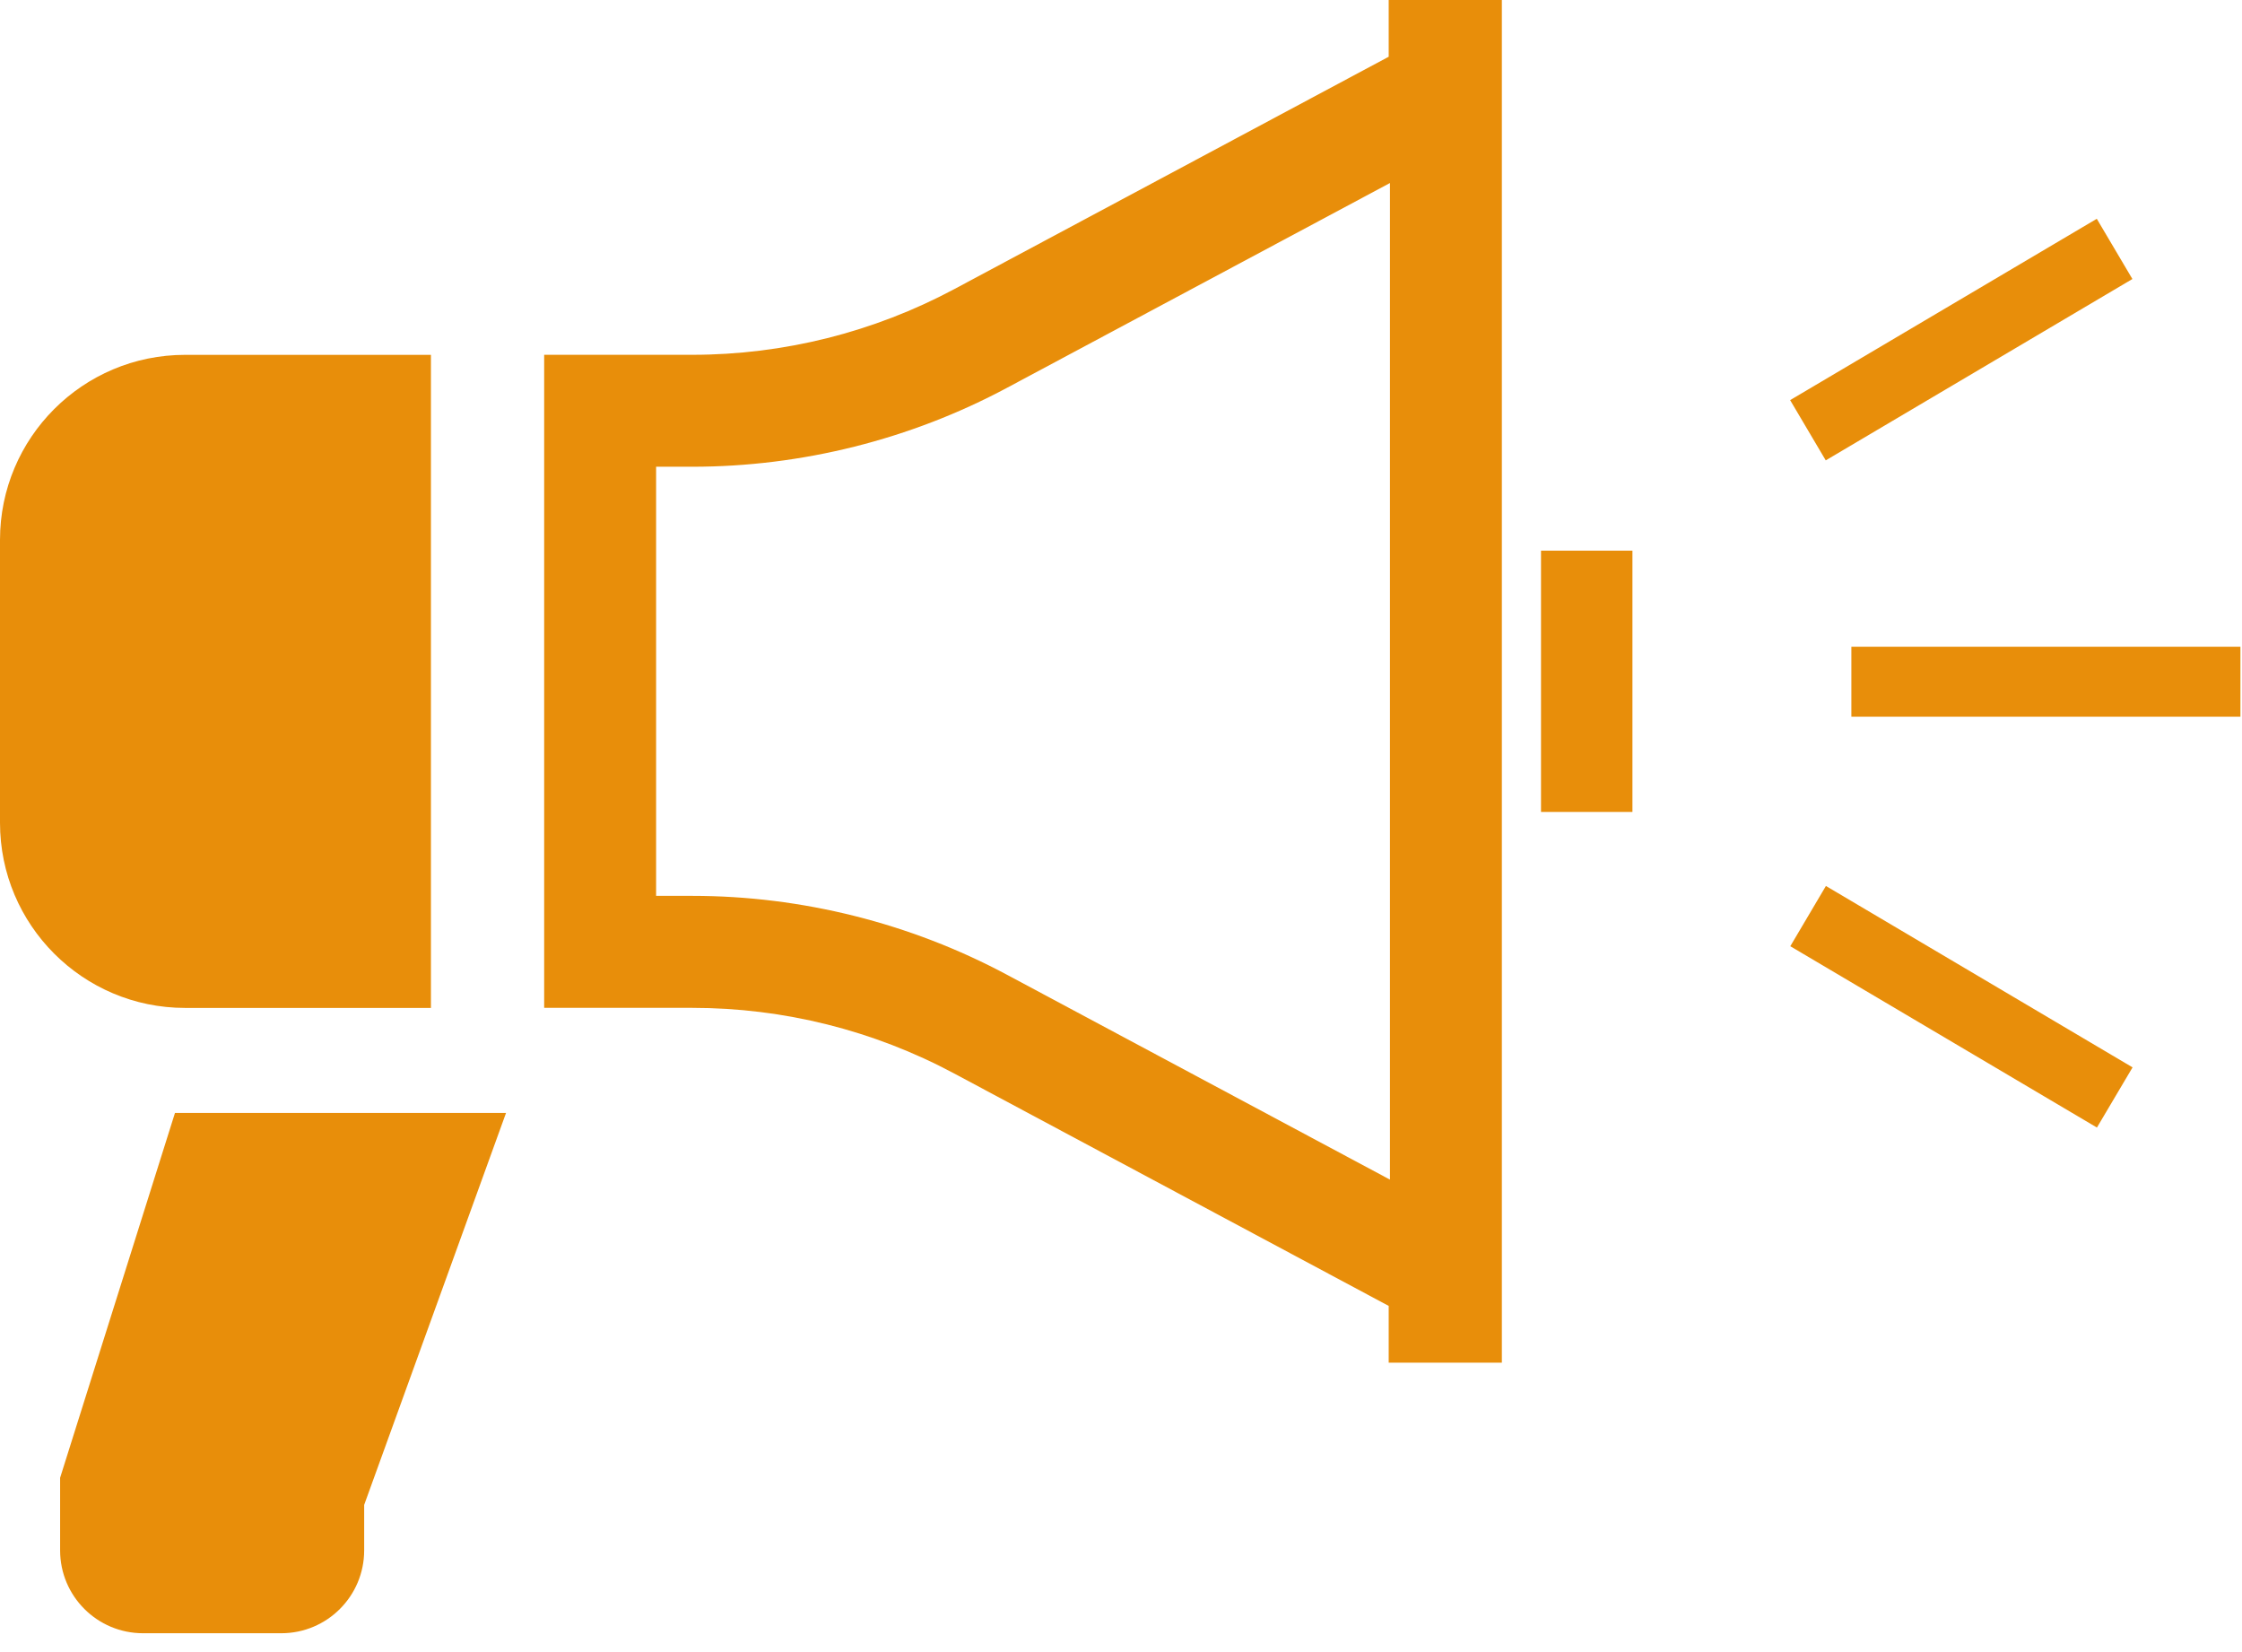
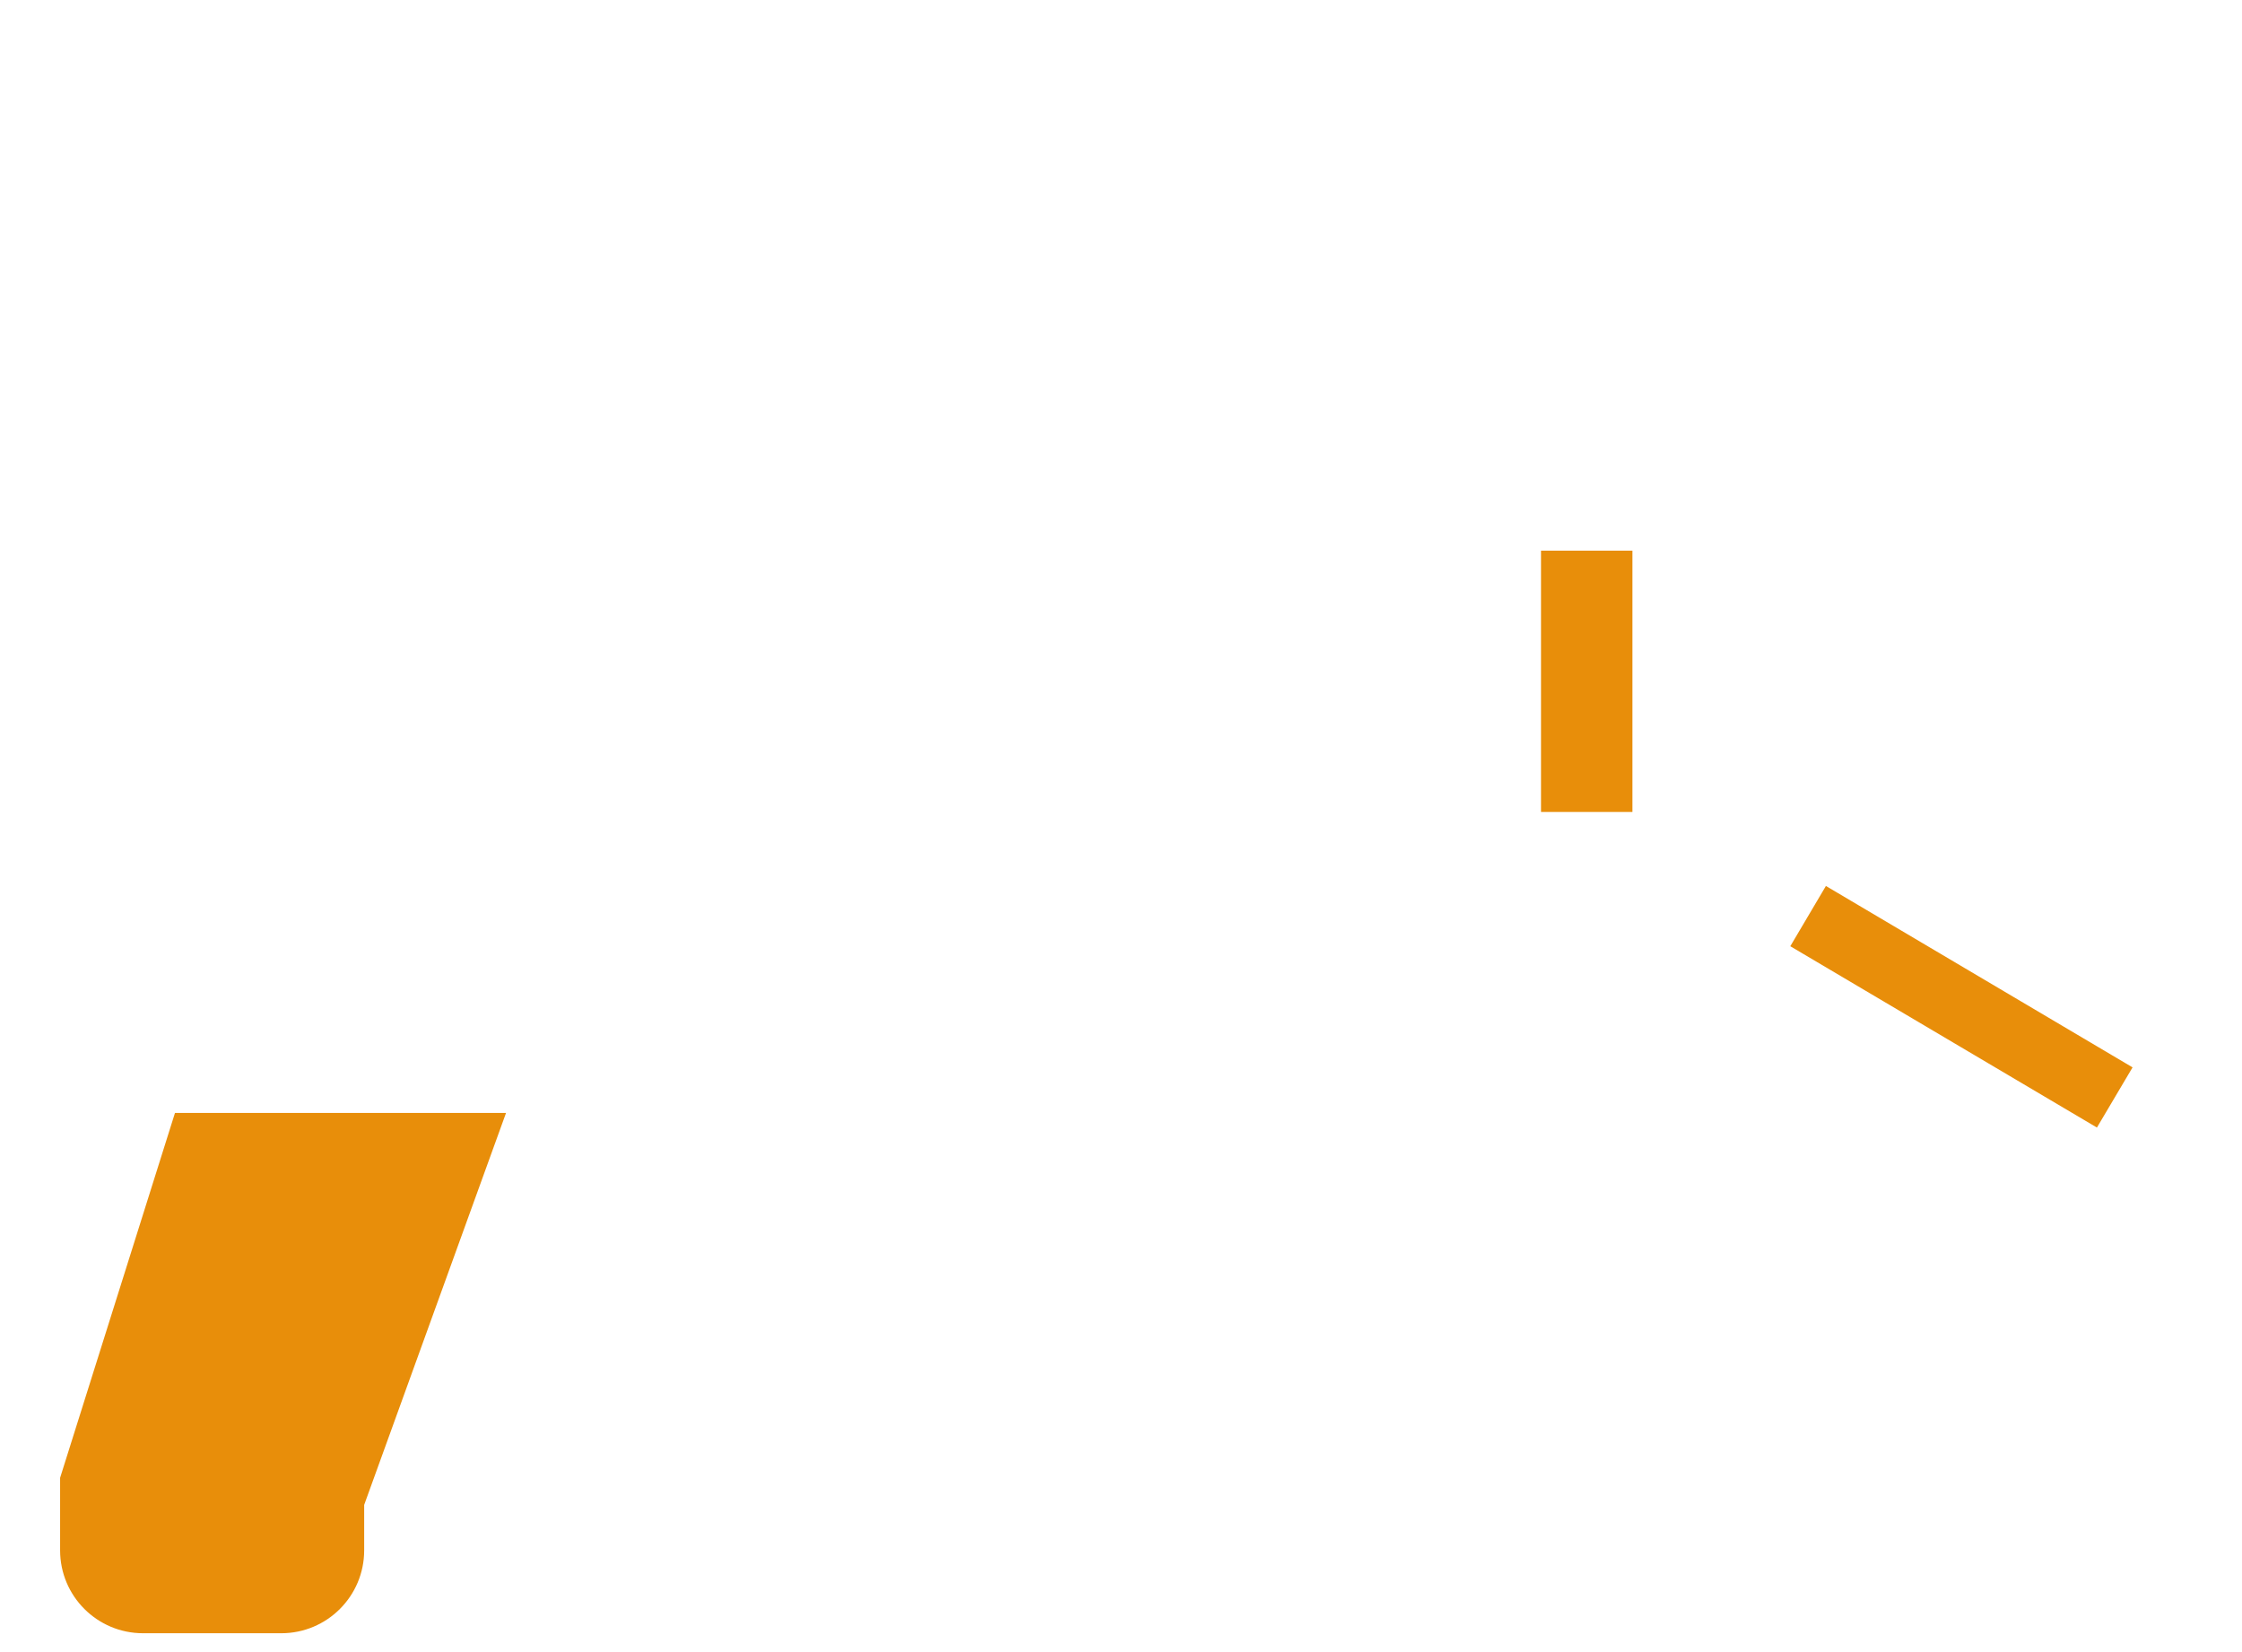
<svg xmlns="http://www.w3.org/2000/svg" width="95" height="70" viewBox="0 0 95 70" fill="none">
-   <path d="M18.26 42.705V15.035H7.843C3.511 15.035 0 18.546 0 22.878V34.86C0 39.191 3.511 42.706 7.843 42.706H18.26V42.705Z" fill="#E88E0A" />
-   <path d="M58.843 2.404L40.432 12.252C37.016 14.077 33.204 15.033 29.333 15.033H23.058V42.703H29.333C33.204 42.703 37.017 43.656 40.432 45.484L58.843 55.332V57.736H63.638V0H58.843V2.404ZM58.896 49.981L42.669 41.301C38.581 39.114 33.969 37.958 29.333 37.958H27.801V19.776H29.333C33.969 19.776 38.581 18.62 42.669 16.432L58.896 7.755V49.981Z" fill="#E88E0A" />
  <path d="M69.171 23.332H65.297V34.402H69.171V23.332Z" fill="#E88E0A" />
  <path d="M2.547 62.615V65.689C2.547 67.63 4.12 69.201 6.061 69.201H11.919C13.858 69.201 15.431 67.63 15.431 65.689V63.763L21.442 47.156H7.414L2.547 62.615Z" fill="#E88E0A" />
-   <path d="M94.933 27.402H78.448V30.366H94.933V27.402Z" fill="#E88E0A" />
-   <path d="M90.356 11.822L88.847 9.27L75.853 16.953L77.362 19.506L90.356 11.822Z" fill="#E88E0A" />
  <path d="M75.86 40.092L88.853 47.775L90.363 45.225L77.369 37.539L75.86 40.092Z" fill="#E88E0A" />
</svg>